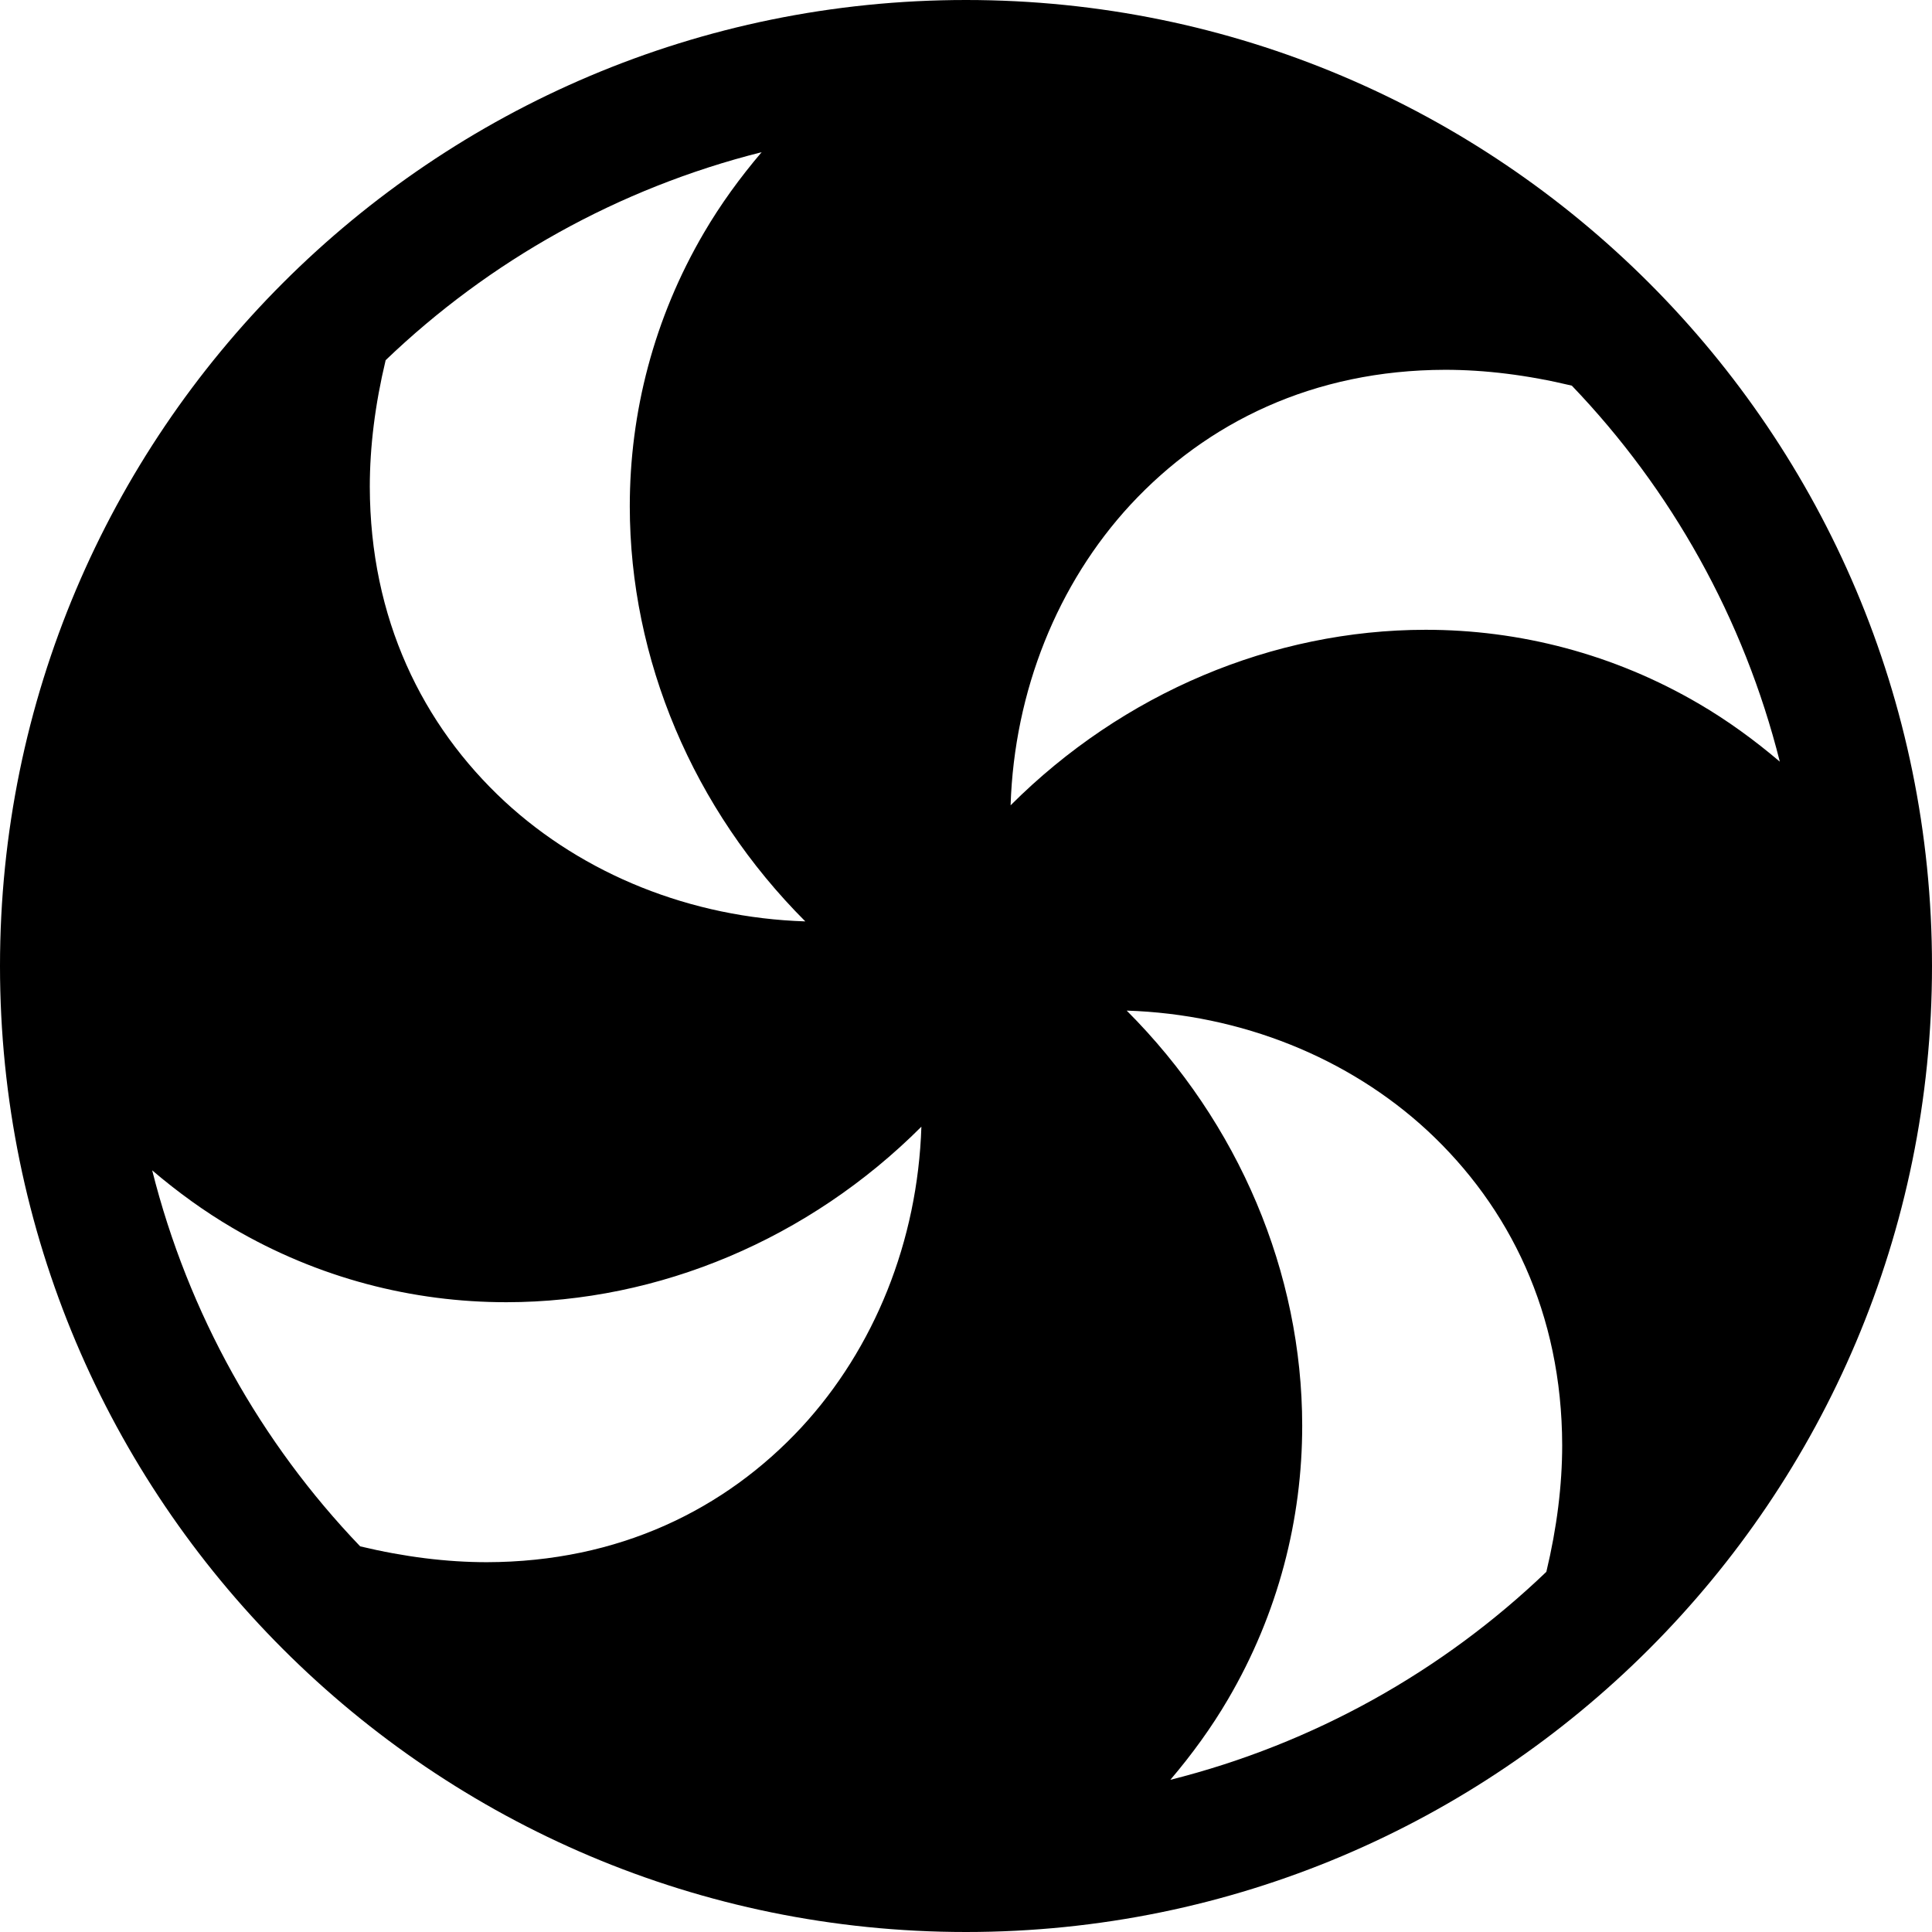
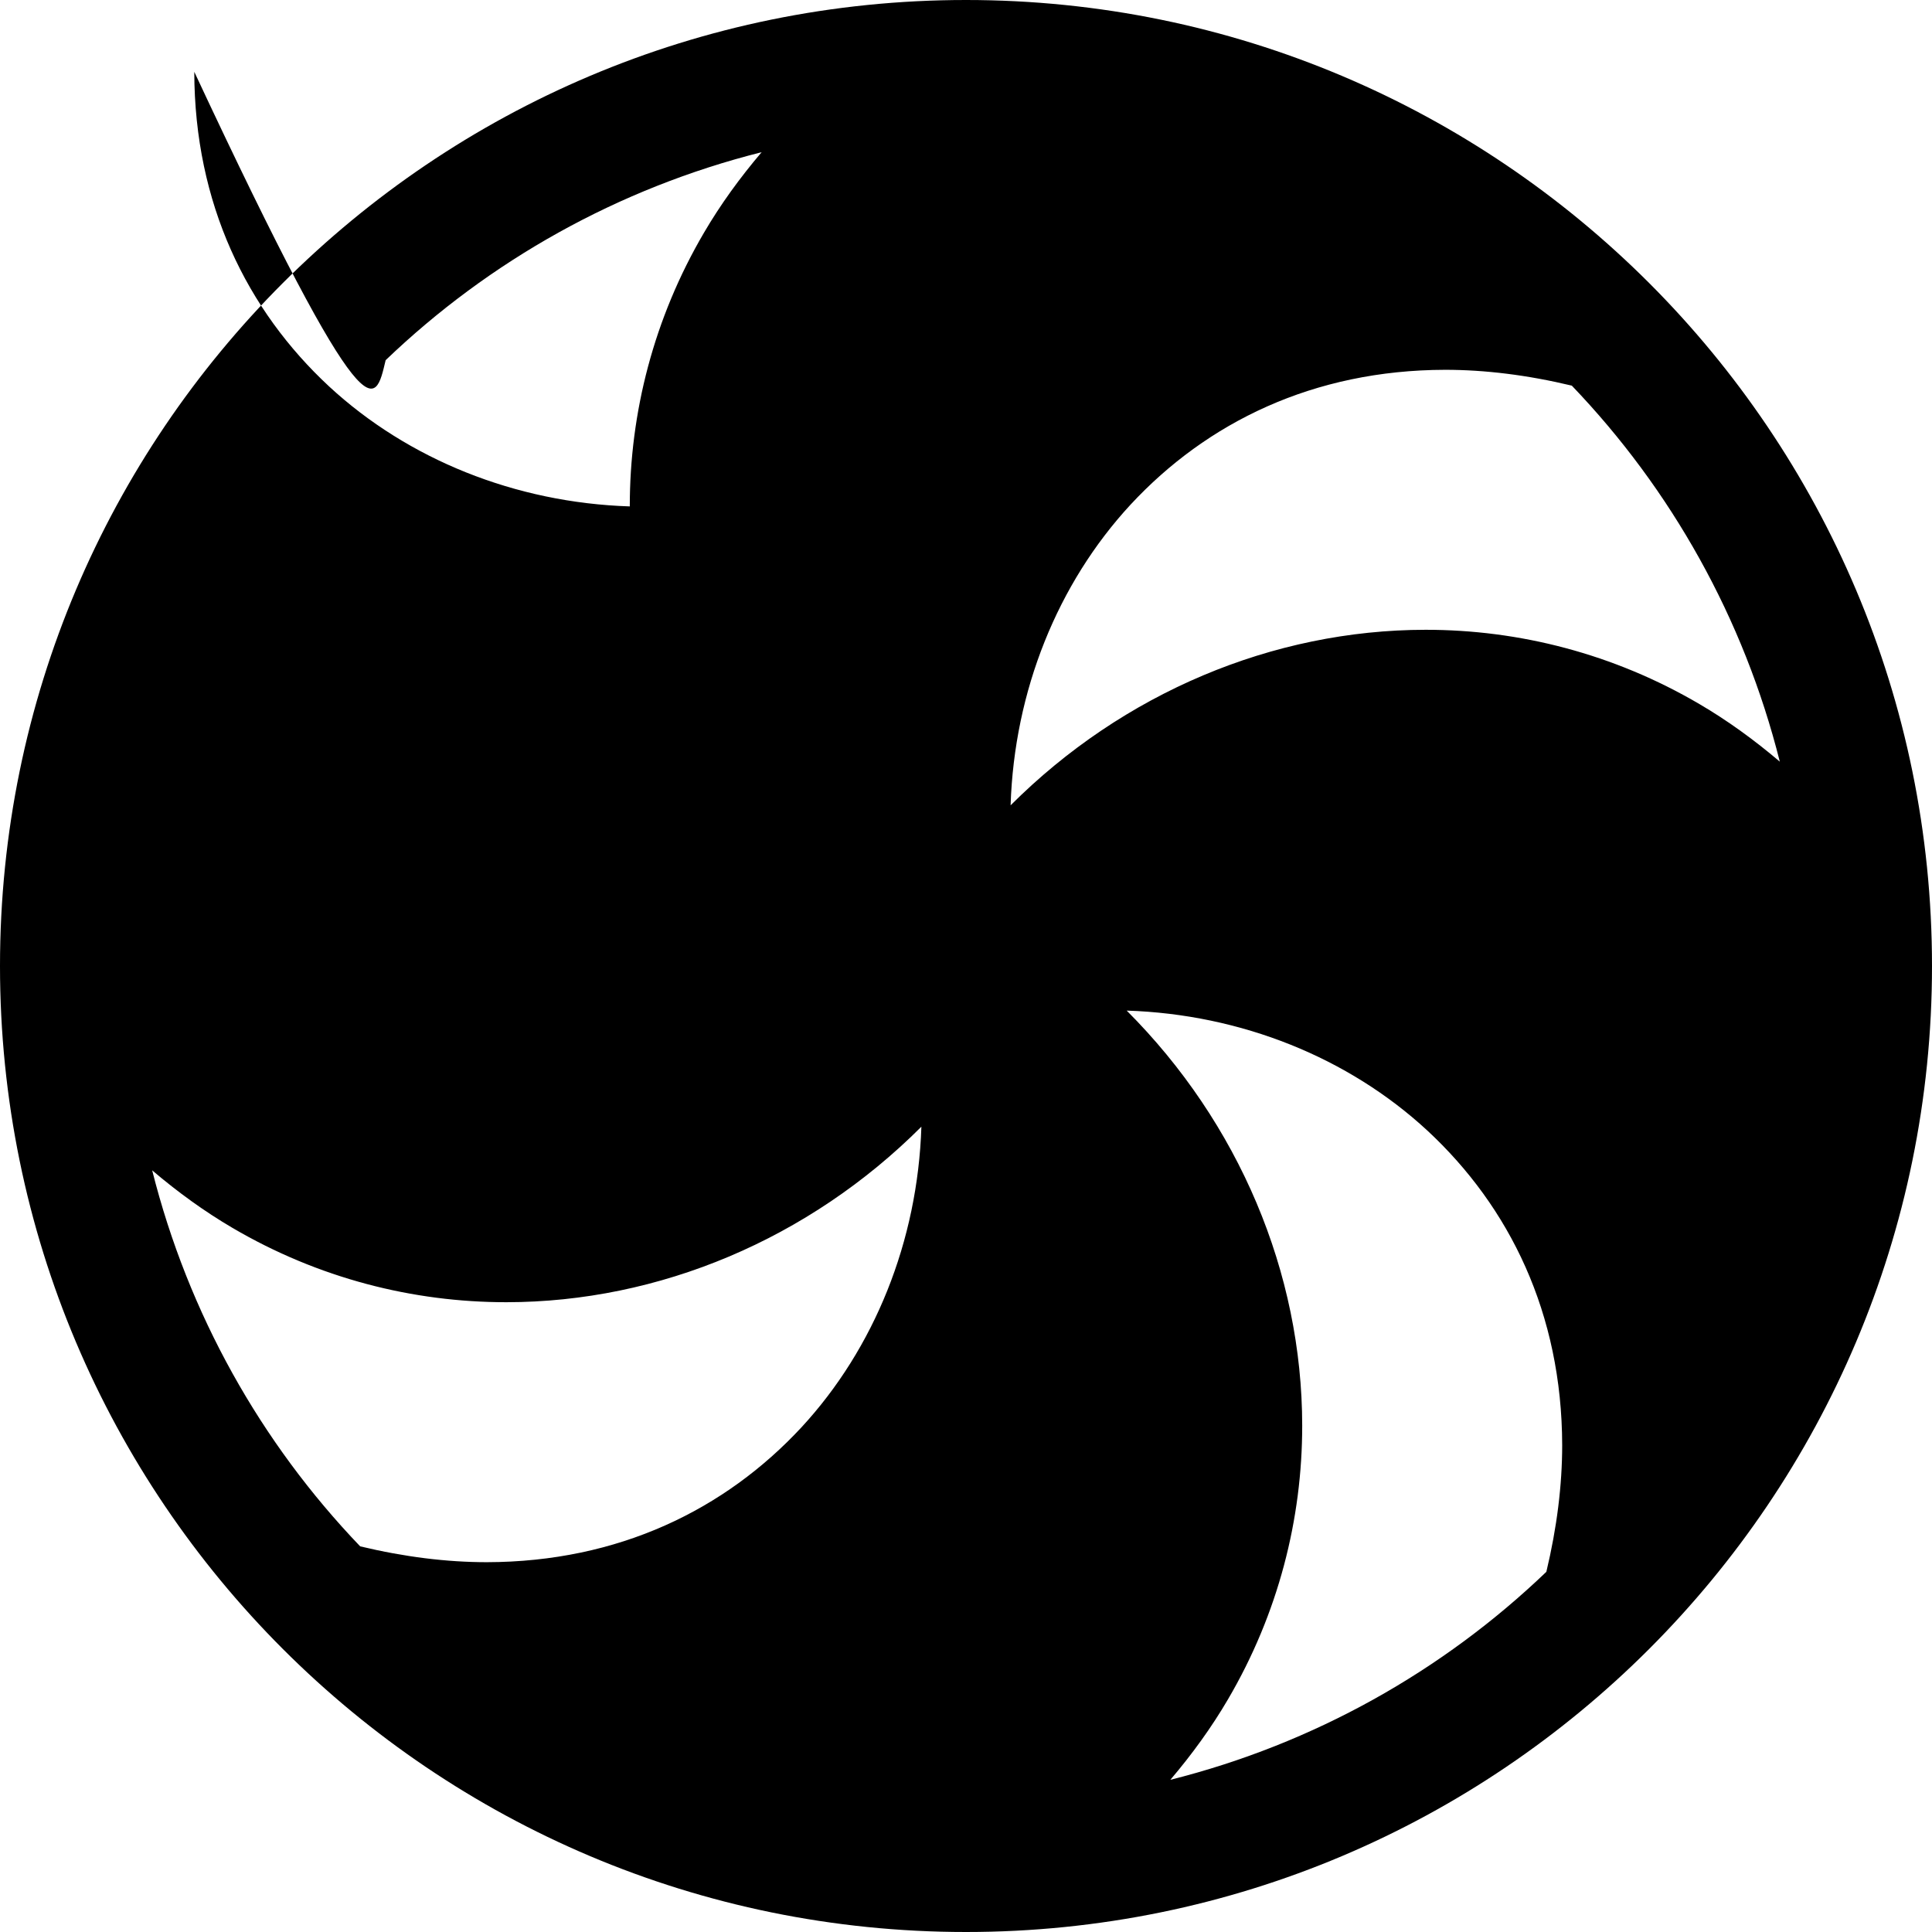
<svg xmlns="http://www.w3.org/2000/svg" version="1.1" id="Layer_1" x="0px" y="0px" viewBox="0 0 512 512" style="enable-background:new 0 0 512 512;" xml:space="preserve">
  <g>
    <g>
-       <path d="M256,0C114.616,0,0,114.615,0,256c0,141.384,114.616,256,256,256c141.385,0,256-114.616,256-256    C512,114.615,397.385,0,256,0z M102.201,95.452c27.463-26.319,61.616-45.562,99.643-55.121    c-5.786,6.801-10.919,13.892-15.24,21.268c-13.378,22.788-19.715,47.845-19.704,72.603c0.023,40.467,16.732,80.186,46.515,109.976    c-30.358-0.973-58.779-12.476-79.663-31.772c-21.823-20.252-35.681-48.462-35.751-83.398    C98.002,118.463,99.378,107.243,102.201,95.452z M212.405,378.246c-20.251,21.823-48.462,35.681-83.398,35.75    c-10.545-0.001-21.767-1.377-33.557-4.197c-26.319-27.463-45.561-61.617-55.119-99.645c6.801,5.786,13.892,10.919,21.268,15.241    c22.788,13.378,47.845,19.715,72.603,19.704c40.467-0.023,80.186-16.731,109.976-46.515    C243.204,328.94,231.701,357.362,212.405,378.246z M256,255.999v-0.001l0.001,0.001H256z M409.798,416.55    c-27.464,26.319-61.619,45.561-99.646,55.119c5.786-6.802,10.92-13.894,15.242-21.271c13.379-22.788,19.716-47.845,19.704-72.602    c-0.023-40.467-16.731-80.186-46.514-109.977c30.357,0.974,58.778,12.476,79.661,31.772c21.822,20.252,35.681,48.461,35.75,83.398    C413.993,393.534,412.619,404.756,409.798,416.55z M377.797,166.901c-40.468,0.023-80.187,16.733-109.978,46.516    c0.973-30.359,12.475-58.78,31.772-79.665c20.251-21.823,48.461-35.681,83.397-35.75c10.546,0,21.767,1.376,33.559,4.197    c26.32,27.464,45.564,61.619,55.122,99.649c-6.803-5.787-13.895-10.921-21.271-15.243    C427.61,173.226,402.553,166.889,377.797,166.901z" />
+       <path d="M256,0C114.616,0,0,114.615,0,256c0,141.384,114.616,256,256,256c141.385,0,256-114.616,256-256    C512,114.615,397.385,0,256,0z M102.201,95.452c27.463-26.319,61.616-45.562,99.643-55.121    c-5.786,6.801-10.919,13.892-15.24,21.268c-13.378,22.788-19.715,47.845-19.704,72.603c-30.358-0.973-58.779-12.476-79.663-31.772c-21.823-20.252-35.681-48.462-35.751-83.398    C98.002,118.463,99.378,107.243,102.201,95.452z M212.405,378.246c-20.251,21.823-48.462,35.681-83.398,35.75    c-10.545-0.001-21.767-1.377-33.557-4.197c-26.319-27.463-45.561-61.617-55.119-99.645c6.801,5.786,13.892,10.919,21.268,15.241    c22.788,13.378,47.845,19.715,72.603,19.704c40.467-0.023,80.186-16.731,109.976-46.515    C243.204,328.94,231.701,357.362,212.405,378.246z M256,255.999v-0.001l0.001,0.001H256z M409.798,416.55    c-27.464,26.319-61.619,45.561-99.646,55.119c5.786-6.802,10.92-13.894,15.242-21.271c13.379-22.788,19.716-47.845,19.704-72.602    c-0.023-40.467-16.731-80.186-46.514-109.977c30.357,0.974,58.778,12.476,79.661,31.772c21.822,20.252,35.681,48.461,35.75,83.398    C413.993,393.534,412.619,404.756,409.798,416.55z M377.797,166.901c-40.468,0.023-80.187,16.733-109.978,46.516    c0.973-30.359,12.475-58.78,31.772-79.665c20.251-21.823,48.461-35.681,83.397-35.75c10.546,0,21.767,1.376,33.559,4.197    c26.32,27.464,45.564,61.619,55.122,99.649c-6.803-5.787-13.895-10.921-21.271-15.243    C427.61,173.226,402.553,166.889,377.797,166.901z" />
    </g>
  </g>
  <g>
</g>
  <g>
</g>
  <g>
</g>
  <g>
</g>
  <g>
</g>
  <g>
</g>
  <g>
</g>
  <g>
</g>
  <g>
</g>
  <g>
</g>
  <g>
</g>
  <g>
</g>
  <g>
</g>
  <g>
</g>
  <g>
</g>
</svg>